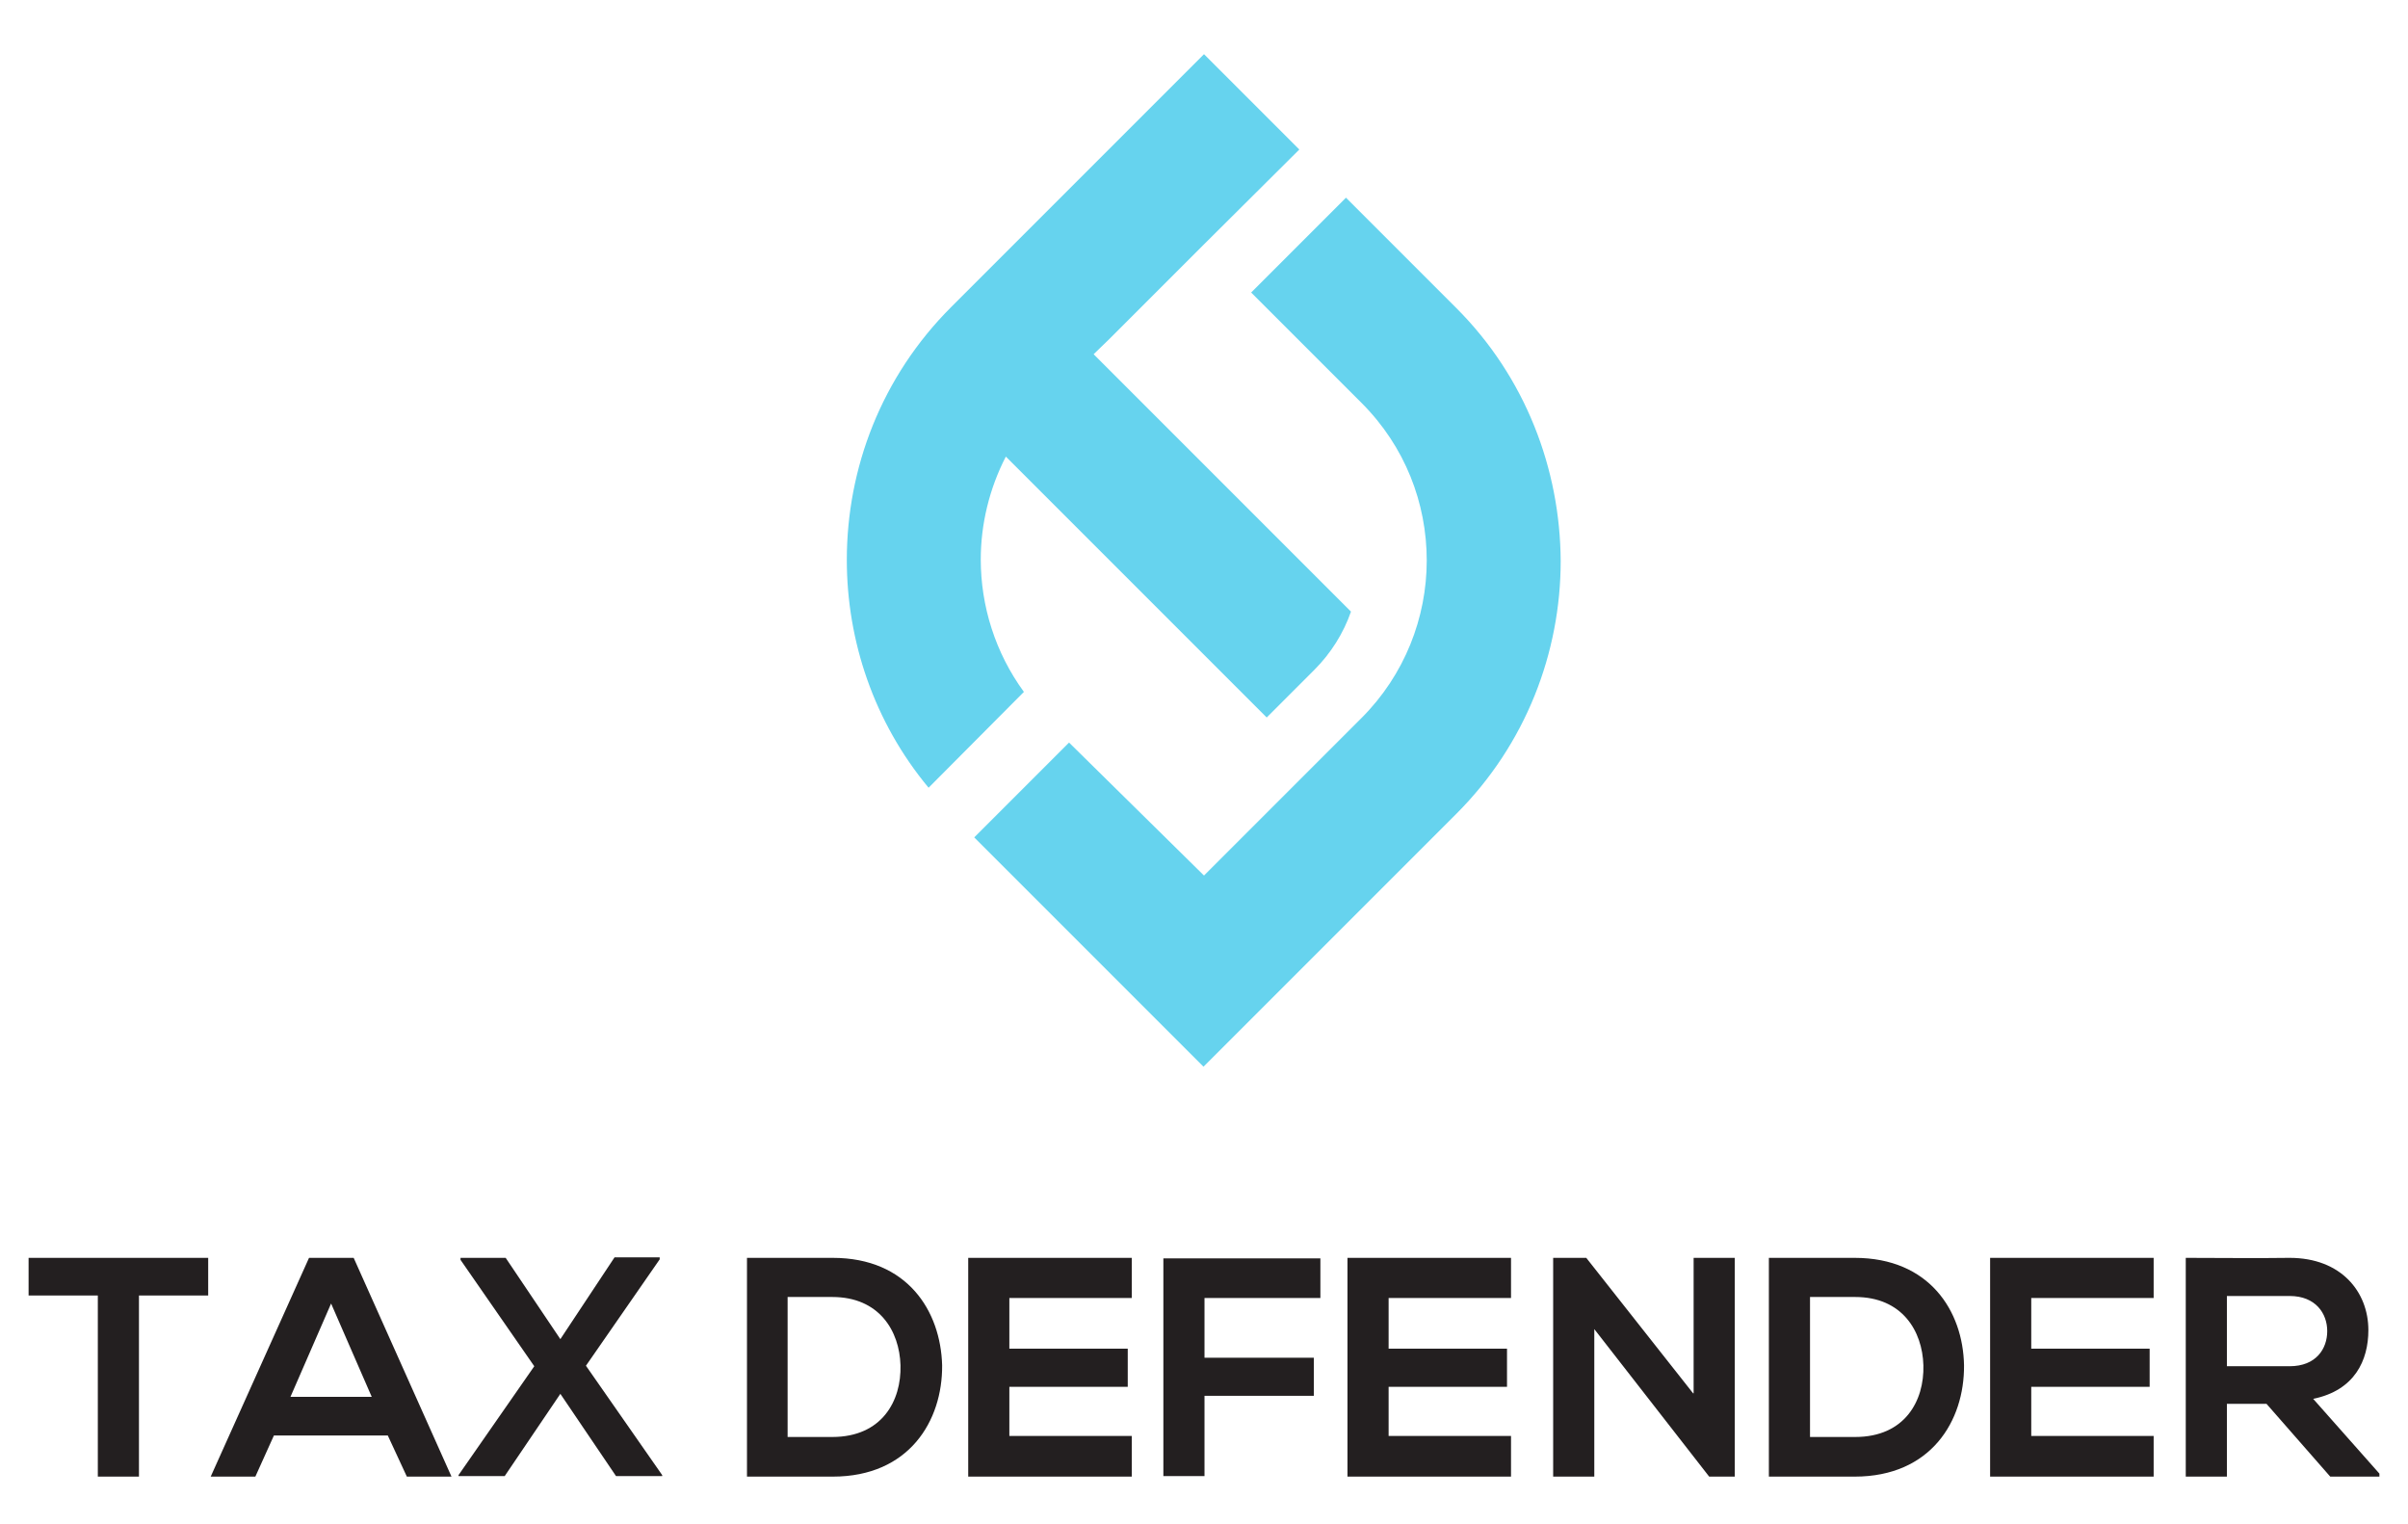
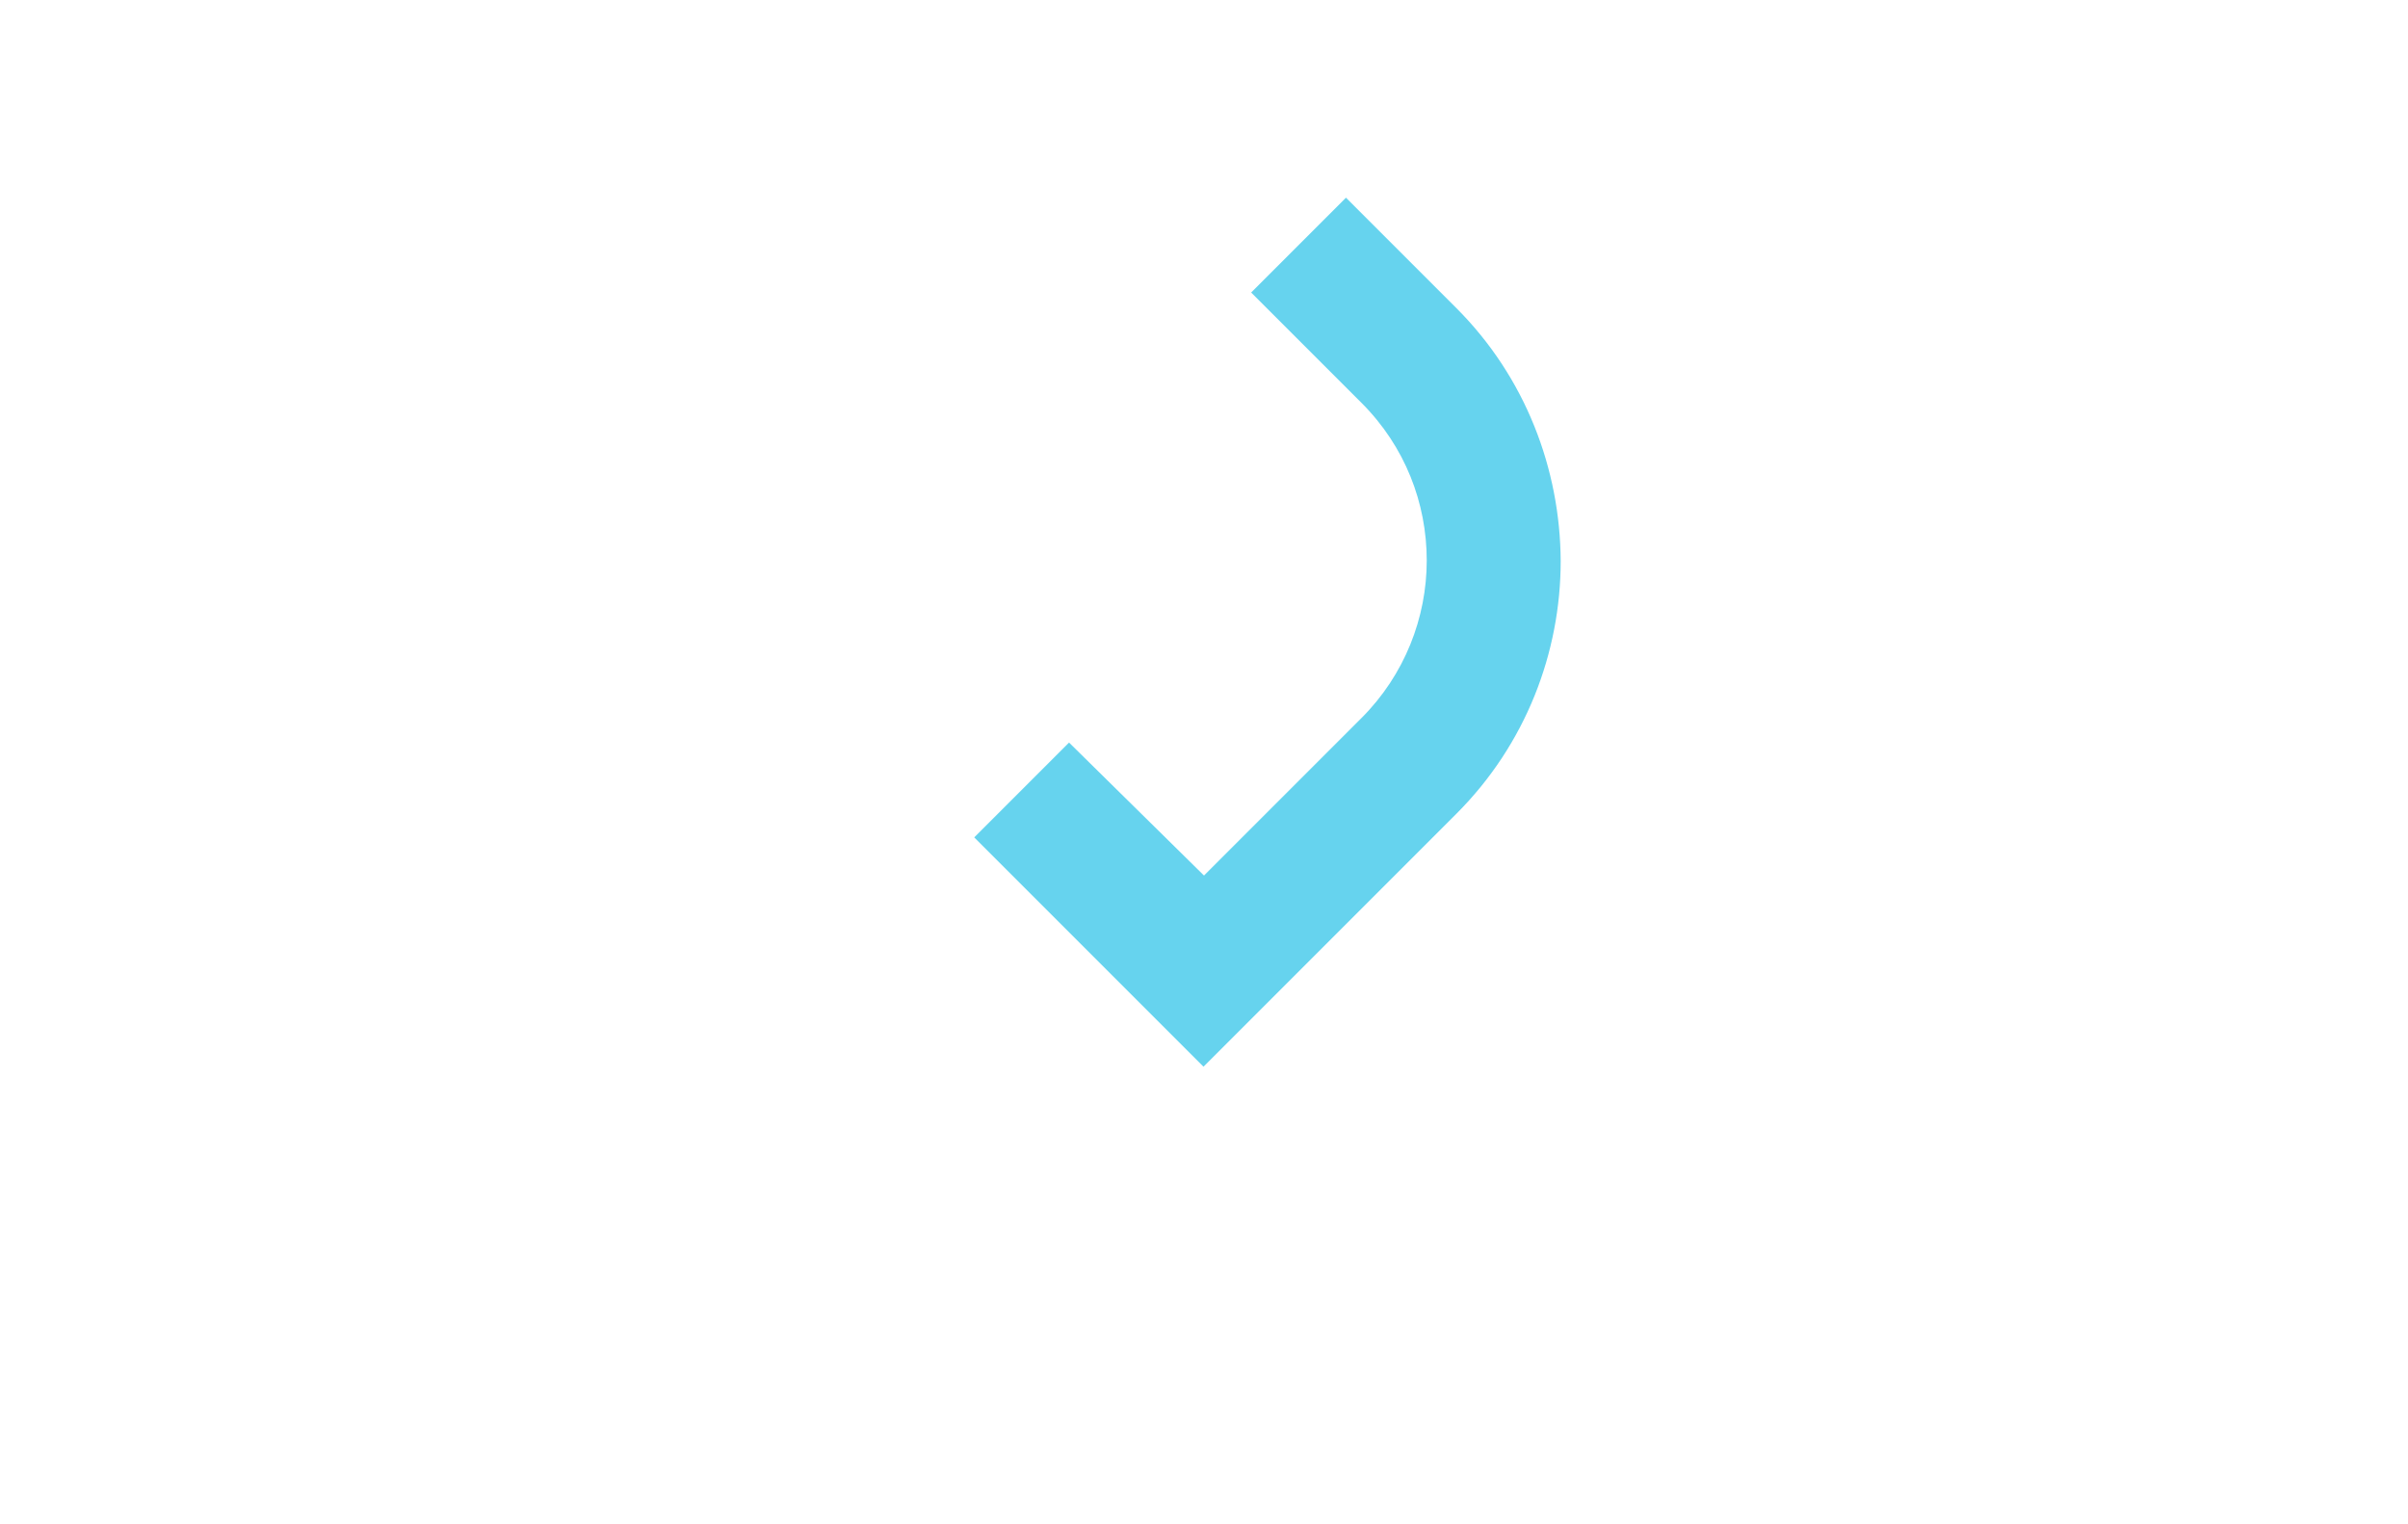
<svg xmlns="http://www.w3.org/2000/svg" version="1.1" id="Layer_1" x="0px" y="0px" viewBox="0 0 480 303.8" style="enable-background:new 0 0 480 303.8;" xml:space="preserve">
  <style type="text/css">
	.st0{fill-rule:evenodd;clip-rule:evenodd;fill:#66D3EE;}
	.st1{fill-rule:evenodd;clip-rule:evenodd;fill:#231F20;}
</style>
-   <path class="st0" d="M218,70.6l51.3,51.3c-1.5,4.3-4,8.3-7.3,11.6l-9.5,9.5l-52-52c-3.3,6.4-5,13.5-5,20.5l0,0  c0,9.3,2.9,18.6,8.6,26.4L185.1,157c-10.9-13.1-16.3-29.3-16.3-45.4h0c0-18.3,6.9-36.5,20.8-50.4l40.9-40.9l9.5-9.5l9.5,9.5l9.5,9.5  L240,48.7l-18.9,18.9L218,70.6z" />
  <path class="st0" d="M240,174.5l31.4-31.4c8.6-8.6,13-20,13-31.4l0,0c0-11.4-4.3-22.7-13-31.4l-22-22l18.9-18.9l22,22  c13.8,13.8,20.7,32.1,20.8,50.4h0c0,18.2-6.9,36.5-20.8,50.4l-40.9,40.9l-9.5,9.5l-9.5-9.5l-36.2-36.2l18.9-18.9L240,174.5z" />
-   <path class="st1" d="M19.5,294.3h8.2v-36.1h13.8v-7.5c-12.6,0-23.2,0-35.8,0v7.5h13.8V294.3L19.5,294.3z M81.1,294.3H90l-19.5-43.6  h-8.9L42,294.3h8.9l3.7-8.2h22.7L81.1,294.3L81.1,294.3z M74.1,278.4H57.9l8.1-18.6L74.1,278.4L74.1,278.4z M111.7,266.9l-10.9-16.2  h-9v0.4l14.7,21.2L91.4,294v0.2h9.2l11.1-16.4l11.1,16.4h9.2V294l-15.2-21.8l14.7-21.2v-0.4h-9L111.7,266.9L111.7,266.9z M166,250.7  c-5.3,0-11.7,0-17.1,0v43.6c5.3,0,11.7,0,17.1,0c15.2,0,21.9-11.1,21.8-22.2C187.5,261.3,180.9,250.7,166,250.7L166,250.7z   M157,258.5h8.9c9.4,0,13.4,6.8,13.6,13.6c0.2,7.1-3.7,14.3-13.6,14.3H157V258.5L157,258.5z M225.6,286.2h-24.4v-9.8h23.6v-7.6  h-23.6v-10.1h24.4v-8H193c0,14.5,0,29.1,0,43.6h32.6V286.2L225.6,286.2z M240.1,294.3v-16.1h21.8v-7.6h-21.8v-11.9h23.1v-7.9h-31.3  v43.4H240.1L240.1,294.3z M301.2,286.2h-24.4v-9.8h23.6v-7.6h-23.6v-10.1h24.4v-8h-32.6c0,14.5,0,29.1,0,43.6h32.6V286.2  L301.2,286.2z M337.5,277.7l-21.3-27h-6.6v43.6h8.2v-29.4l22.9,29.4l0,0h5.1v-43.6h-8.2V277.7L337.5,277.7z M369.7,250.7  c-5.3,0-11.7,0-17.1,0v43.6c5.3,0,11.7,0,17.1,0c15.2,0,21.9-11.1,21.8-22.2C391.3,261.3,384.6,250.7,369.7,250.7L369.7,250.7z   M360.8,258.5h9c9.4,0,13.4,6.8,13.6,13.6c0.2,7.1-3.7,14.3-13.6,14.3h-9V258.5L360.8,258.5z M429.3,286.2h-24.4v-9.8h23.6v-7.6  h-23.6v-10.1h24.4v-8h-32.6c0,14.5,0,29.1,0,43.6h32.6V286.2L429.3,286.2z M474.3,293.7l-13.2-14.9c8.3-1.7,11-7.7,11-13.7  c0-7.6-5.4-14.4-15.7-14.4c-6.9,0.1-13.8,0-20.7,0v43.6h8.2v-14.5h7.9l12.7,14.5h9.8V293.7L474.3,293.7z M456.4,258.3  c5.2,0,7.5,3.5,7.5,7c0,3.5-2.2,7-7.5,7h-12.5v-14H456.4z" />
</svg>